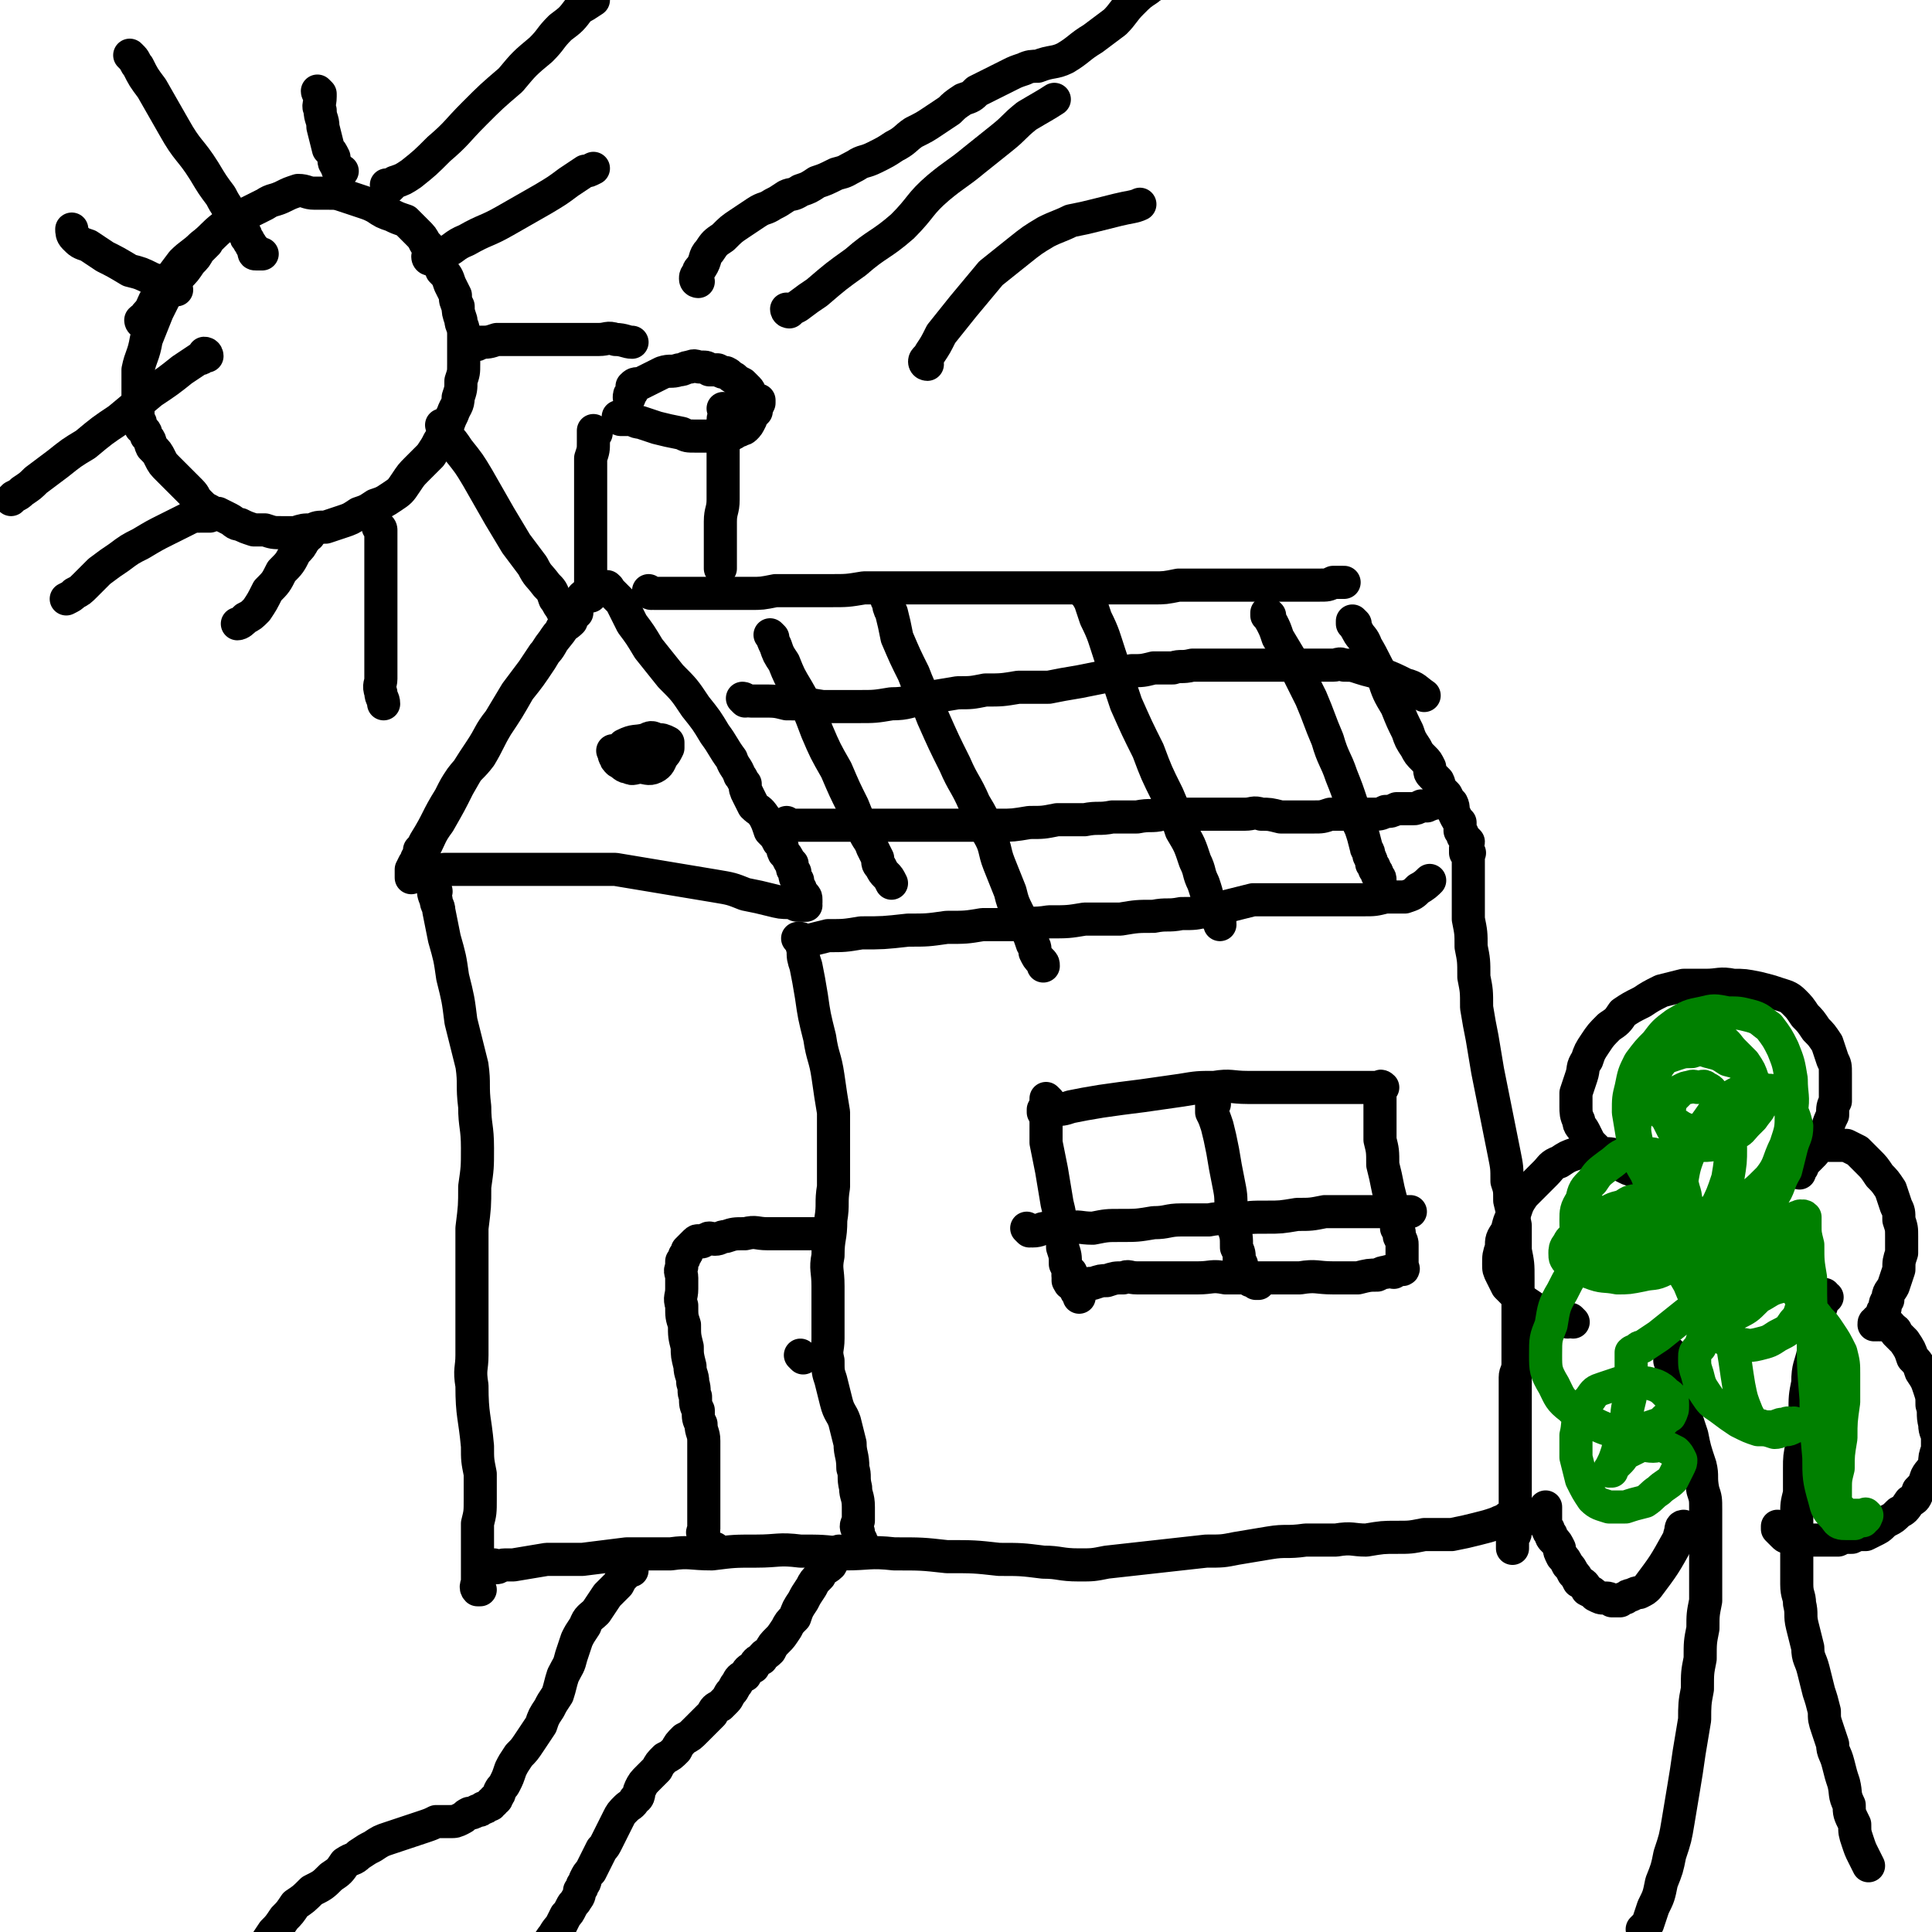
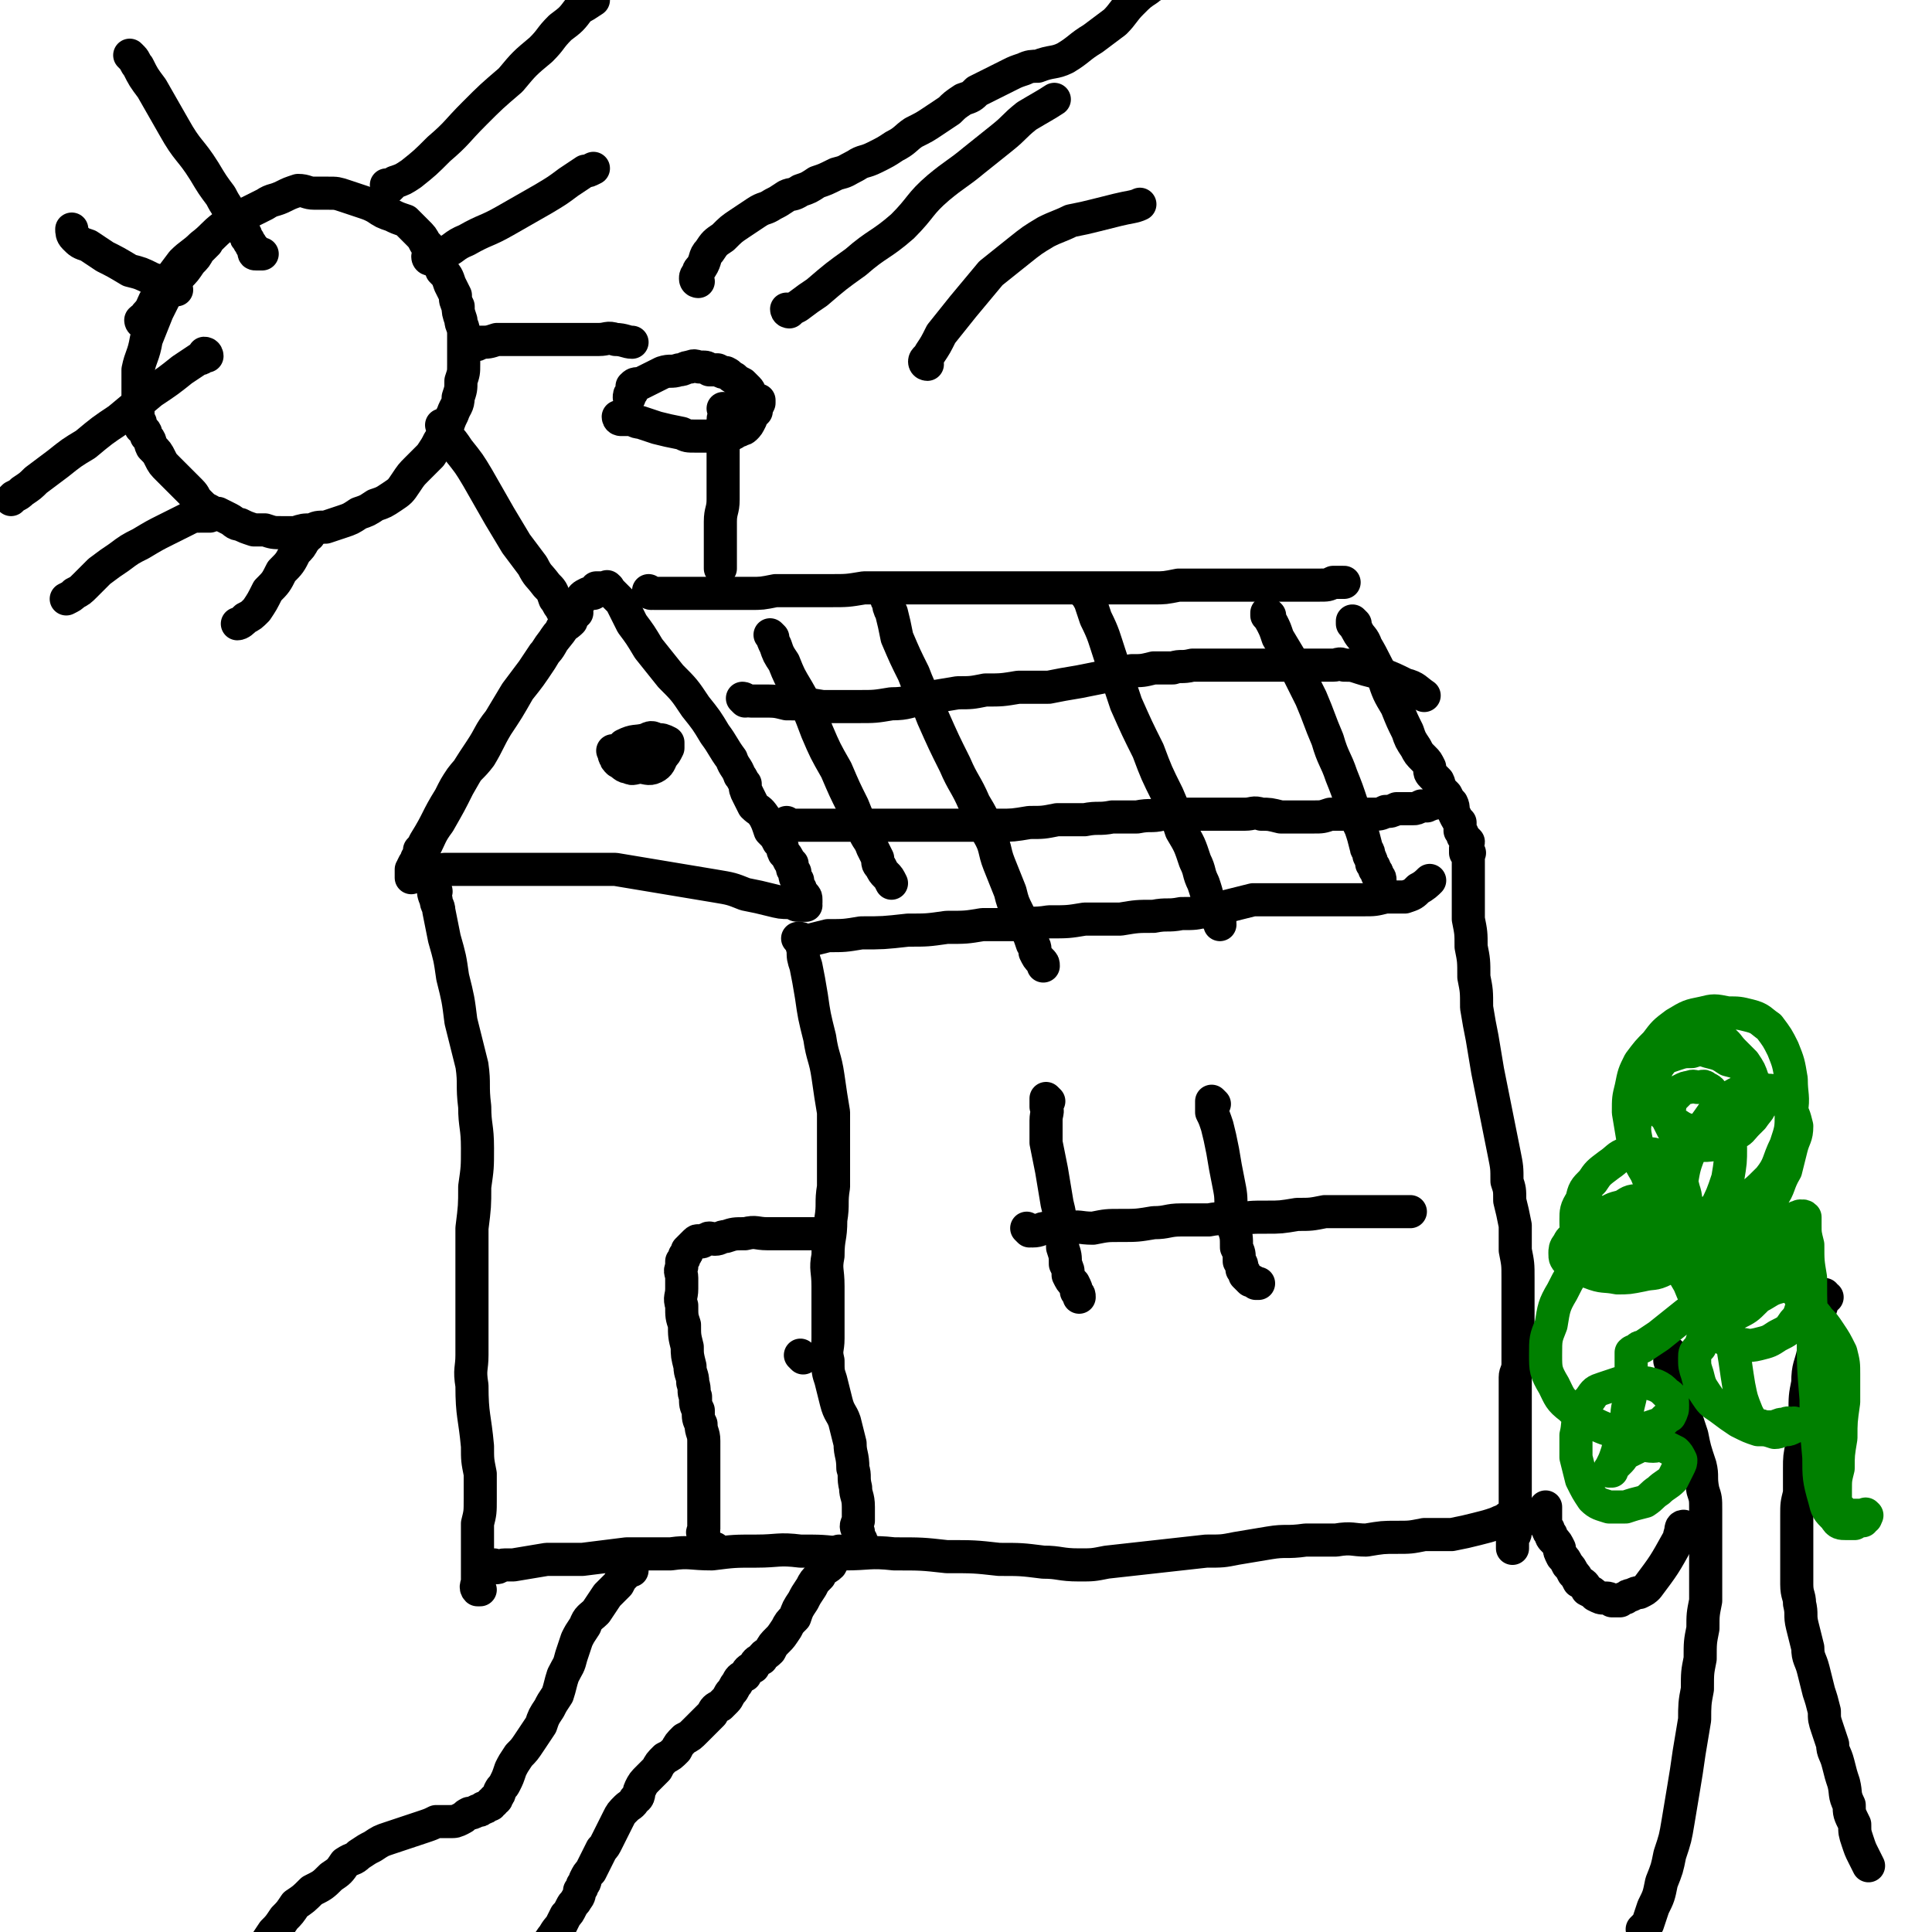
<svg xmlns="http://www.w3.org/2000/svg" viewBox="0 0 700 700" version="1.1">
  <g fill="none" stroke="#000000" stroke-width="12" stroke-linecap="round" stroke-linejoin="round">
    <path d="M209,222c0,0 -1,-1 -1,-1 0,0 0,1 1,1 0,0 0,0 0,0 0,0 0,-1 -1,-1 -1,1 0,2 -1,4 -2,2 -2,1 -4,4 -4,5 -4,5 -7,10 -4,6 -4,6 -8,11 -4,7 -4,7 -8,13 -3,5 -3,6 -6,11 -3,4 -4,4 -7,8 -2,3 -2,3 -4,7 -5,8 -4,8 -9,16 -1,2 -1,2 -2,3 0,2 0,2 -1,3 0,1 0,1 -1,2 0,1 0,1 -1,2 0,0 0,0 0,1 0,0 0,0 0,1 0,0 0,0 0,0 0,0 0,1 0,1 0,-1 0,-1 0,-2 0,-1 0,-1 1,-3 2,-3 2,-3 4,-6 2,-4 2,-5 5,-9 4,-7 4,-7 7,-13 4,-7 4,-7 8,-13 4,-6 3,-6 7,-11 3,-5 3,-5 6,-10 3,-4 3,-4 6,-8 2,-3 2,-3 4,-6 3,-3 2,-3 5,-7 2,-2 1,-3 4,-5 1,-2 1,-2 2,-4 1,-1 1,-2 2,-3 1,-2 1,-2 3,-3 1,0 1,0 2,0 1,-1 0,-1 1,-2 0,0 0,0 1,0 1,0 1,0 1,0 0,0 0,0 1,0 1,0 1,-1 1,0 1,0 0,0 1,1 2,2 2,2 4,4 2,4 2,4 4,8 3,4 3,4 6,9 4,5 4,5 8,10 5,5 5,5 9,11 4,5 4,5 7,10 3,4 3,5 6,9 1,3 2,3 3,6 1,1 1,2 2,3 0,2 0,2 1,4 1,2 1,2 2,4 2,2 2,1 4,4 1,2 1,2 2,5 2,2 2,2 3,4 2,1 1,2 2,4 1,1 1,1 2,3 0,0 0,0 1,1 0,2 0,2 1,3 0,2 0,2 1,3 0,2 0,2 1,3 0,1 0,1 1,2 1,1 1,1 1,2 0,1 0,1 0,1 -1,0 0,1 0,1 -1,0 -2,0 -3,0 -1,0 -1,-1 -3,-1 -3,0 -3,0 -7,-1 -4,-1 -4,-1 -9,-2 -5,-2 -5,-2 -11,-3 -6,-1 -6,-1 -12,-2 -6,-1 -6,-1 -12,-2 -6,-1 -6,-1 -12,-2 -6,0 -6,0 -13,0 -5,0 -5,0 -10,0 -5,0 -5,0 -10,0 -5,0 -5,0 -9,0 -4,0 -4,0 -8,0 -2,0 -2,0 -4,0 -2,0 -2,0 -4,0 -1,0 -1,0 -2,0 0,0 0,0 -1,0 0,0 0,0 -1,0 0,0 0,0 0,0 0,0 0,0 0,0 0,0 0,0 1,0 1,0 1,0 2,0 " />
    <path d="M236,215c0,0 -1,-1 -1,-1 0,0 0,1 1,1 0,0 0,0 0,0 0,0 -1,-1 -1,-1 0,0 1,1 2,1 2,0 2,0 4,0 2,0 2,0 5,0 4,0 4,0 9,0 5,0 5,0 9,0 4,0 4,0 8,0 4,0 4,0 9,-1 5,0 5,0 10,0 5,0 5,0 10,0 6,0 6,0 12,-1 5,0 5,0 9,0 5,0 5,0 9,0 4,0 4,0 8,0 4,0 4,0 8,0 4,0 4,0 8,0 4,0 4,0 7,0 4,0 4,0 8,0 4,0 4,0 8,0 3,0 3,0 7,0 4,0 4,0 8,0 4,0 4,0 8,0 4,0 4,0 8,0 5,0 5,0 9,0 4,0 4,0 9,-1 3,0 3,0 7,0 3,0 3,0 7,0 3,0 3,0 7,0 4,0 4,0 8,0 4,0 4,0 8,0 4,0 4,0 8,0 3,0 3,0 6,0 3,0 3,0 5,-1 2,0 3,0 4,0 " />
    <path d="M290,341c0,0 -1,-1 -1,-1 0,0 0,0 1,1 0,0 0,0 0,0 1,0 1,0 2,0 4,-1 4,-1 8,-2 6,0 6,0 12,-1 8,0 8,0 17,-1 7,0 7,0 14,-1 7,0 7,0 13,-1 6,0 6,0 12,0 6,-1 6,0 12,-1 7,0 7,0 13,-1 7,0 7,0 13,0 6,-1 6,-1 12,-1 5,-1 5,0 10,-1 5,0 5,0 9,-1 5,-1 5,-1 9,-2 4,-1 4,-1 8,-2 3,0 3,0 6,0 3,0 3,0 6,0 3,0 3,0 5,0 3,0 3,0 5,0 3,0 3,0 6,0 3,0 3,0 6,0 3,0 3,0 6,0 4,0 4,0 8,-1 3,0 3,0 7,0 3,-1 3,-1 5,-3 2,-1 3,-2 4,-3 " />
    <path d="M158,323c0,0 -1,-1 -1,-1 0,0 1,0 1,1 0,0 0,0 0,0 0,0 -1,-1 -1,-1 0,1 0,2 1,4 0,2 1,2 1,4 1,5 1,5 2,10 2,7 2,7 3,14 2,8 2,8 3,16 2,8 2,8 4,16 1,7 0,7 1,15 0,7 1,7 1,15 0,7 0,7 -1,14 0,7 0,7 -1,15 0,7 0,7 0,13 0,6 0,6 0,12 0,6 0,6 0,11 0,5 0,5 0,10 0,5 -1,5 0,11 0,11 1,11 2,22 0,5 0,5 1,10 0,4 0,4 0,9 0,5 0,5 -1,9 0,4 0,4 0,8 0,4 0,4 0,8 0,2 0,2 0,5 0,1 -1,2 0,3 0,0 0,0 1,0 " />
    <path d="M291,341c0,0 -1,-1 -1,-1 0,0 0,0 1,1 0,0 0,0 0,0 0,0 -1,-1 -1,-1 0,0 1,0 1,1 0,1 -1,1 0,3 0,3 0,3 1,6 1,5 1,5 2,11 1,7 1,7 3,15 1,7 2,7 3,14 1,7 1,7 2,13 0,7 0,7 0,14 0,7 0,7 0,13 -1,6 0,6 -1,12 0,7 -1,6 -1,13 -1,5 0,5 0,11 0,5 0,5 0,10 0,5 0,5 0,9 0,4 -1,4 0,8 0,4 0,4 1,7 1,4 1,4 2,8 1,4 2,4 3,7 1,4 1,4 2,8 0,4 1,4 1,9 1,3 0,3 1,7 0,3 1,3 1,7 0,3 0,3 0,5 -1,2 -1,2 0,4 0,2 0,2 1,3 0,1 0,1 1,2 0,0 0,0 0,0 " />
    <path d="M180,568c0,0 -1,-1 -1,-1 0,0 0,1 1,1 1,0 1,-1 3,-1 2,0 2,0 3,0 6,-1 6,-1 12,-2 6,0 7,0 13,0 8,-1 8,-1 16,-2 8,0 8,0 16,0 7,-1 7,0 15,0 8,-1 8,-1 16,-1 8,0 8,-1 16,0 8,0 8,0 16,1 9,0 9,-1 18,0 10,0 10,0 19,1 10,0 10,0 19,1 8,0 8,0 16,1 6,0 6,1 13,1 5,0 5,0 10,-1 18,-2 18,-2 36,-4 6,0 6,0 11,-1 6,-1 6,-1 12,-2 6,-1 6,0 13,-1 6,0 6,0 11,0 6,-1 6,0 11,0 6,-1 6,-1 11,-1 5,0 5,0 10,-1 5,0 5,0 10,0 5,-1 5,-1 9,-2 4,-1 4,-1 7,-2 2,-1 3,-1 4,-2 " />
    <path d="M491,226c0,0 -1,-1 -1,-1 0,0 0,1 0,1 0,0 0,0 0,0 1,0 0,-1 0,-1 0,0 0,1 0,1 0,0 0,0 0,0 1,0 0,-1 0,-1 0,1 1,2 2,4 1,2 2,2 3,5 3,5 3,6 6,11 2,6 2,6 5,11 2,5 2,5 4,9 1,3 1,3 3,6 1,2 1,2 3,4 1,1 1,1 2,3 0,2 0,2 1,3 1,1 1,1 2,2 1,2 0,2 1,3 1,1 1,1 2,2 1,2 1,2 2,3 1,2 0,2 1,4 1,2 1,2 2,3 0,2 0,2 0,3 1,1 1,1 1,2 1,1 1,1 2,2 0,1 -1,1 -1,2 0,0 0,0 0,1 0,0 0,1 0,1 1,0 1,-1 1,0 1,0 0,0 0,1 0,0 0,0 0,1 0,1 0,1 0,1 0,0 0,0 0,1 0,2 0,2 0,5 0,3 0,3 0,6 0,5 0,5 0,9 1,5 1,5 1,10 1,5 1,5 1,11 1,5 1,5 1,11 1,6 1,6 2,11 1,6 1,6 2,12 1,5 1,5 2,10 1,5 1,5 2,10 1,5 1,5 2,10 1,5 1,5 1,10 1,3 1,3 1,7 1,4 1,4 2,9 0,4 0,4 0,9 1,5 1,5 1,10 0,4 0,4 0,8 0,5 0,5 0,9 0,3 0,3 0,7 0,3 0,3 0,7 0,3 -1,3 -1,5 0,3 0,3 0,6 0,2 0,2 0,3 0,2 0,2 0,4 0,3 0,3 0,6 0,2 0,2 0,4 0,3 0,3 0,5 0,3 0,3 0,6 0,2 0,2 0,3 0,2 0,2 0,4 0,2 0,2 0,3 0,1 0,1 0,2 0,1 0,1 0,2 0,1 0,1 0,2 0,1 0,1 0,2 0,1 0,1 0,2 0,1 0,1 0,2 0,1 0,1 -1,2 0,0 0,0 0,1 0,0 0,0 0,1 0,0 0,0 0,1 0,0 0,1 0,1 " />
    <path d="M223,273c0,0 -1,-1 -1,-1 0,0 0,0 1,1 0,0 0,0 0,0 0,0 -1,1 0,1 0,1 0,1 1,2 2,1 2,2 4,2 1,1 2,0 4,0 2,0 3,1 5,0 2,-1 2,-2 3,-4 1,-1 1,-1 2,-3 0,-1 0,-1 0,-2 -2,-1 -2,-1 -4,-1 -2,-1 -2,-1 -4,0 -4,1 -4,0 -8,2 -1,1 -1,2 -2,3 " />
    <path d="M300,447c0,0 -1,-1 -1,-1 0,0 0,0 1,1 0,0 0,0 0,0 0,0 0,-1 -1,-1 0,0 0,1 0,1 -1,0 -1,0 -2,0 -2,0 -2,0 -3,0 -4,0 -4,0 -8,0 -4,0 -4,0 -8,0 -4,0 -4,-1 -8,0 -4,0 -4,0 -7,1 -2,0 -2,1 -4,1 -1,0 -2,-1 -3,0 -1,0 -1,1 -2,1 -1,0 -1,-1 -2,0 0,0 0,0 -1,1 0,0 0,0 -1,1 0,0 0,0 -1,1 0,1 0,1 -1,2 0,1 0,1 -1,2 0,1 0,1 0,2 -1,2 0,2 0,4 0,2 0,2 0,4 0,3 -1,3 0,6 0,4 0,4 1,7 0,4 0,4 1,8 0,3 0,3 1,7 0,3 1,3 1,6 1,3 0,3 1,5 0,3 0,3 1,5 0,3 0,3 1,5 0,3 1,3 1,6 0,2 0,2 0,4 0,3 0,3 0,6 0,2 0,2 0,3 0,2 0,2 0,4 0,2 0,2 0,4 0,2 0,2 0,4 0,2 0,2 0,3 0,1 0,1 0,2 0,1 0,1 0,2 0,1 -1,1 0,2 0,2 0,2 1,3 0,1 0,1 1,2 0,0 0,0 1,0 0,0 1,0 1,0 " />
    <path d="M291,492c0,0 -1,-1 -1,-1 0,0 0,0 1,1 0,0 0,0 0,0 " />
    <path d="M270,254c0,0 -1,-1 -1,-1 0,0 0,0 1,1 0,0 0,0 0,0 0,0 -1,-1 -1,-1 1,0 1,1 3,1 2,0 2,0 4,0 5,0 5,0 9,1 7,0 7,0 13,1 7,0 7,0 13,0 6,0 6,0 12,-1 6,0 6,-1 12,-2 6,-1 6,-1 12,-2 5,0 5,0 10,-1 6,0 6,0 12,-1 5,0 5,0 11,0 5,-1 5,-1 11,-2 5,-1 5,-1 10,-2 4,-1 4,-1 9,-2 4,0 4,0 8,-1 3,0 3,0 7,0 3,-1 3,0 7,-1 3,0 3,0 6,0 3,0 3,0 7,0 3,0 3,0 7,0 2,0 2,0 5,0 3,0 3,0 5,0 2,0 2,0 4,0 2,0 2,0 4,0 1,0 1,0 3,0 1,0 1,0 3,0 1,0 1,0 2,0 1,0 1,0 2,0 1,0 1,0 3,0 2,0 2,-1 4,0 3,0 3,0 6,1 3,1 4,1 7,2 5,2 5,2 9,4 4,1 4,2 7,4 " />
    <path d="M286,299c0,0 -1,-1 -1,-1 0,0 0,0 1,1 0,0 0,0 0,0 0,0 -1,-1 -1,-1 0,0 0,1 1,1 0,0 1,0 2,0 3,0 3,0 5,0 5,0 5,0 10,0 6,0 6,0 11,0 6,0 6,0 12,0 6,0 6,0 12,0 6,0 6,0 12,0 6,0 6,0 12,0 5,0 5,0 11,-1 5,0 5,0 10,-1 5,0 5,0 10,0 5,-1 5,0 10,-1 4,0 4,0 9,0 5,-1 5,0 9,-1 4,0 4,0 8,0 3,0 3,0 6,0 3,0 3,0 5,0 3,0 3,0 5,0 3,0 3,0 6,0 3,0 3,-1 6,0 3,0 3,0 7,1 3,0 3,0 7,0 2,0 2,0 5,0 3,0 3,0 6,-1 2,0 2,0 5,0 3,0 3,0 5,0 3,0 3,0 5,0 3,0 3,0 5,-1 2,0 2,0 4,-1 2,0 2,0 4,0 1,0 1,0 2,0 1,0 1,0 3,-1 1,0 1,0 2,0 1,-1 1,0 2,-1 1,0 0,0 1,0 " />
    <path d="M322,217c0,0 -1,-1 -1,-1 0,0 0,1 1,1 0,0 0,0 0,0 0,0 -1,-1 -1,-1 0,1 0,1 1,2 0,2 0,2 1,4 1,4 1,4 2,9 3,7 3,7 6,13 3,8 4,8 7,16 4,9 4,9 8,17 3,7 4,7 7,14 3,5 3,5 5,11 3,5 2,6 4,11 2,5 2,5 4,10 1,4 1,4 3,8 1,3 2,3 3,6 1,2 1,2 2,5 1,1 1,1 1,3 1,2 1,2 2,3 1,1 1,1 1,2 " />
    <path d="M394,215c0,0 -1,-1 -1,-1 0,0 0,1 0,1 0,0 0,0 0,0 1,0 0,-1 0,-1 0,1 1,2 2,4 1,3 1,3 2,6 3,6 3,7 5,13 3,9 3,9 6,18 4,9 4,9 8,17 3,8 3,8 7,16 3,7 3,7 5,13 3,5 3,5 5,11 2,4 1,4 3,8 1,3 1,3 2,7 1,1 1,1 2,3 1,2 1,2 1,3 1,1 1,1 1,2 " />
    <path d="M460,223c0,0 -1,-1 -1,-1 0,0 0,1 0,1 0,0 0,0 0,0 1,0 0,-1 0,-1 0,1 1,2 2,4 1,2 1,2 2,5 3,5 3,5 6,10 3,6 3,6 6,12 3,7 3,8 6,15 2,7 3,7 5,13 2,5 2,5 4,11 1,4 1,4 3,8 1,3 1,3 2,7 0,1 1,1 1,3 1,2 1,2 1,3 1,1 1,1 1,2 1,1 1,1 1,2 1,1 1,1 1,2 " />
    <path d="M280,231c0,0 -1,-1 -1,-1 0,0 0,0 1,1 0,0 0,0 0,0 0,1 0,1 1,3 1,3 1,3 3,6 2,5 2,5 5,10 4,7 4,7 7,15 3,7 3,7 7,14 3,7 3,7 6,13 2,5 2,5 4,9 1,3 2,3 3,6 1,2 1,2 2,4 0,2 0,2 1,3 1,2 1,2 2,3 1,1 1,1 2,3 " />
    <path d="M380,399c0,0 -1,-1 -1,-1 0,0 0,0 0,1 0,0 0,0 0,0 1,0 0,-1 0,-1 0,1 0,1 0,3 1,2 0,2 0,5 0,4 0,4 0,8 1,5 1,5 2,10 1,6 1,6 2,12 1,4 1,4 1,9 1,4 1,4 1,7 1,3 1,3 1,6 1,2 1,2 1,4 1,2 1,2 2,3 1,2 1,2 1,3 1,1 1,1 1,2 " />
-     <path d="M379,403c0,0 -1,-1 -1,-1 0,0 0,1 0,1 2,0 2,-1 3,-1 4,0 4,0 7,-1 5,-1 5,-1 11,-2 7,-1 7,-1 15,-2 7,-1 7,-1 14,-2 6,-1 6,-1 12,-1 6,-1 6,0 12,0 5,0 5,0 11,0 5,0 5,0 9,0 5,0 5,0 9,0 3,0 3,0 5,0 3,0 3,0 5,0 2,0 2,0 4,0 1,0 1,0 2,0 0,0 0,0 1,0 0,0 0,0 1,0 0,0 0,0 1,0 0,0 0,-1 1,0 0,0 -1,0 -1,1 0,1 0,1 0,1 0,2 0,2 0,4 0,2 0,2 0,5 0,4 0,4 0,8 1,4 1,4 1,9 1,4 1,4 2,9 1,4 1,4 2,8 0,3 1,3 1,6 1,1 1,1 1,3 1,2 1,2 1,3 0,1 0,1 0,2 0,0 0,0 0,1 0,0 0,0 0,1 0,0 0,0 0,1 0,0 0,0 0,1 0,0 0,0 0,1 0,0 0,0 0,1 0,0 1,1 0,1 0,0 -1,0 -1,0 -1,0 -1,-1 -1,0 -1,0 -1,0 -1,1 -1,0 -1,-1 -3,0 -1,0 -1,0 -3,1 -3,0 -3,0 -7,1 -4,0 -4,0 -9,0 -6,0 -6,-1 -12,0 -7,0 -7,0 -14,0 -6,0 -6,0 -13,0 -5,-1 -5,0 -10,0 -5,0 -5,0 -10,0 -3,0 -3,0 -6,0 -3,0 -3,0 -6,0 -3,0 -3,-1 -5,0 -3,0 -3,0 -6,1 -2,0 -2,0 -5,1 -2,0 -2,0 -4,1 -1,0 -1,0 -2,0 -1,-1 -1,0 -2,-1 -1,0 0,0 -1,-1 0,-1 0,-1 0,-2 1,-1 1,-1 1,-1 " />
    <path d="M440,400c0,0 -1,-1 -1,-1 0,0 0,0 0,1 1,0 0,0 0,0 0,2 0,2 0,3 1,2 1,2 2,5 1,4 1,4 2,9 1,6 1,6 2,11 1,5 1,5 1,10 1,3 1,3 1,7 1,3 1,3 1,7 1,2 1,2 1,5 1,1 1,1 1,3 1,1 1,1 1,2 1,1 1,1 2,2 1,0 1,0 2,1 1,0 1,0 1,0 " />
    <path d="M373,446c0,0 -1,-1 -1,-1 0,0 1,1 2,1 3,0 3,-1 5,-1 4,0 4,0 8,0 4,-1 4,0 9,0 5,-1 5,-1 10,-1 6,0 6,0 12,-1 5,0 5,-1 10,-1 5,0 5,0 10,0 5,-1 5,0 10,0 5,-1 5,-1 11,-1 5,0 5,0 11,-1 5,0 5,0 10,-1 5,0 5,0 9,0 4,0 4,0 8,0 3,0 3,0 5,0 2,0 2,0 4,0 1,0 1,0 3,0 1,0 1,0 2,0 " />
    <path d="M606,491c-1,0 -1,-1 -1,-1 0,0 0,0 0,1 0,0 0,0 0,0 0,0 0,-1 0,-1 0,0 0,0 0,1 0,1 0,1 0,2 1,3 1,3 2,5 1,5 1,5 2,9 2,7 2,7 4,13 1,5 1,5 3,11 1,4 0,4 1,9 1,3 1,3 1,7 0,3 0,3 0,7 0,4 0,4 0,7 0,5 0,5 0,9 0,5 0,5 0,10 -1,5 -1,5 -1,10 -1,5 -1,5 -1,11 -1,5 -1,5 -1,11 -1,5 -1,6 -1,11 -1,6 -1,6 -2,12 -1,7 -1,7 -2,13 -1,6 -1,6 -2,12 -1,6 -1,6 -3,12 -1,5 -1,5 -3,10 -1,5 -1,5 -3,9 -1,3 -1,3 -2,6 -1,1 -1,1 -2,2 " />
    <path d="M662,470c-1,0 -1,-1 -1,-1 -1,0 0,0 0,1 0,0 0,0 0,0 0,0 0,-1 0,-1 -1,1 -1,2 -1,4 -1,3 -1,3 -1,6 -1,5 -1,5 -2,11 -1,5 -2,5 -2,11 -1,5 -1,5 -1,11 -1,5 -1,5 -1,11 -1,5 -1,5 -1,9 0,5 0,5 0,9 -1,4 -1,4 -1,8 0,3 0,3 0,7 0,3 0,3 0,6 0,3 0,3 0,6 0,3 0,3 0,6 0,4 1,4 1,7 1,4 0,4 1,8 1,4 1,4 2,8 0,4 1,4 2,8 1,4 1,4 2,8 1,3 1,3 2,7 0,3 0,3 1,6 1,3 1,3 2,6 0,3 1,3 2,7 1,4 1,4 2,7 1,4 0,4 2,8 0,3 0,3 2,7 0,3 0,3 1,6 1,3 1,3 2,5 1,2 1,2 2,4 " />
    <path d="M611,554c-1,0 -1,-1 -1,-1 0,0 0,0 0,1 0,0 0,0 0,0 0,0 0,-1 0,-1 -1,0 -1,1 -1,2 -1,2 0,2 -1,3 -5,9 -5,9 -11,17 -1,1 -1,1 -3,2 -1,0 -1,0 -3,1 -1,0 -1,0 -2,1 -1,0 -1,0 -2,1 -1,0 -2,0 -3,0 -1,-1 -1,-1 -3,-1 -1,0 -1,0 -3,-1 -1,-1 -1,-1 -3,-2 -1,-2 -1,-2 -3,-3 -1,-2 -1,-2 -2,-3 -1,-2 -1,-2 -2,-3 -1,-2 -1,-2 -2,-3 -1,-2 -1,-2 -1,-3 -1,-2 -1,-2 -2,-3 -1,-1 -1,-1 -1,-2 -1,-1 -1,-1 -1,-2 -1,-1 -1,-1 -1,-2 0,-2 0,-2 0,-3 0,-2 0,-2 0,-3 " />
-     <path d="M570,479c0,0 -1,-1 -1,-1 0,0 0,1 -1,1 -1,0 -1,-1 -2,-1 -2,-1 -2,0 -4,-1 -3,-2 -3,-2 -6,-3 -3,-2 -3,-2 -6,-4 -2,-2 -2,-2 -4,-4 -1,-2 -1,-2 -2,-4 -1,-2 -1,-2 -1,-4 0,-3 0,-3 1,-6 0,-3 0,-3 2,-6 1,-4 1,-4 3,-7 1,-3 1,-3 3,-6 2,-2 2,-2 4,-4 2,-2 2,-2 4,-4 2,-2 2,-3 5,-4 3,-2 3,-2 6,-3 2,-1 2,0 5,0 3,0 3,-1 5,0 3,0 3,0 5,1 2,0 2,0 4,1 1,0 1,0 3,1 1,0 1,0 2,1 0,0 0,0 0,1 1,0 1,0 1,1 1,0 1,0 1,1 1,0 0,1 0,1 -1,0 -1,-1 -2,-1 -1,-1 -1,-1 -2,-1 -2,0 -2,0 -4,-1 -2,-1 -2,-1 -4,-2 -3,-2 -3,-2 -5,-3 -2,-2 -2,-2 -4,-4 -1,-2 -1,-2 -2,-4 -1,-2 -2,-2 -2,-4 -1,-2 -1,-3 -1,-5 0,-2 0,-2 0,-5 1,-3 1,-3 2,-6 1,-3 0,-3 2,-6 1,-3 1,-3 3,-6 2,-3 2,-3 5,-6 3,-2 3,-2 5,-5 3,-2 3,-2 7,-4 3,-2 3,-2 7,-4 4,-1 4,-1 8,-2 4,0 4,0 8,0 5,0 5,-1 10,0 4,0 4,0 9,1 4,1 4,1 7,2 3,1 4,1 6,3 2,2 2,2 4,5 2,2 2,2 4,5 2,2 2,2 4,5 1,3 1,3 2,6 1,2 1,2 1,5 0,2 0,2 0,5 0,2 0,2 0,5 -1,2 -1,2 -1,5 -1,2 -1,2 -2,5 -1,2 -1,2 -2,3 -1,2 -1,2 -2,4 -1,2 -1,2 -2,3 -1,1 -1,1 -2,2 -1,1 -1,1 -1,2 -1,0 -1,0 -1,1 0,0 0,1 0,1 0,-1 0,-1 0,-2 0,-1 1,0 1,-1 1,-1 1,-1 2,-2 0,-1 1,-1 2,-2 1,-1 0,-1 2,-2 1,-1 1,-1 2,-1 2,0 2,0 4,0 2,0 2,0 4,0 2,1 2,1 4,2 2,2 2,2 4,4 2,2 2,2 4,5 2,2 2,2 4,5 1,3 1,3 2,6 1,2 1,2 1,5 1,3 1,3 1,6 0,3 0,3 0,6 -1,3 -1,3 -1,6 -1,3 -1,3 -2,6 -1,2 -2,2 -2,5 -1,1 -1,1 -1,3 -1,1 -1,1 -1,2 -1,1 -1,1 -1,2 -1,0 -1,0 -1,1 -1,0 -1,0 -1,1 0,0 0,0 0,0 1,0 1,0 1,0 1,-1 1,0 1,0 1,0 1,0 1,0 1,0 1,-1 1,0 2,0 2,0 2,1 2,1 2,1 2,2 2,2 2,2 3,3 2,3 2,3 3,6 2,2 2,2 3,5 2,3 2,3 3,6 1,3 1,3 1,6 1,3 0,3 1,7 0,3 1,3 1,5 0,2 0,2 0,4 -1,3 -1,3 -1,5 -1,3 -2,3 -3,5 -1,3 -1,3 -3,5 -1,3 -1,3 -3,4 -2,3 -2,3 -4,4 -2,2 -2,2 -4,3 -2,1 -2,2 -4,3 -2,1 -2,1 -4,2 -3,0 -3,0 -5,1 -3,0 -3,0 -5,1 -2,0 -2,0 -4,0 -3,0 -3,0 -5,0 -3,0 -3,0 -5,0 -2,-1 -2,0 -4,-1 -1,0 -1,0 -2,-1 -1,-1 -1,-1 -2,-2 0,-1 0,-1 0,-1 " />
    <path d="M229,569c0,0 -1,-1 -1,-1 0,0 0,0 1,1 0,0 0,0 0,0 -1,0 -1,0 -2,1 -2,2 -2,2 -3,4 -2,2 -2,2 -4,4 -2,3 -2,3 -4,6 -2,2 -3,2 -4,5 -2,3 -2,3 -3,5 -1,3 -1,3 -2,6 -1,4 -1,3 -3,7 -1,3 -1,4 -2,7 -2,3 -2,3 -3,5 -2,3 -2,3 -3,6 -2,3 -2,3 -4,6 -2,3 -2,3 -4,5 -2,3 -2,3 -3,5 -1,3 -1,3 -2,5 -1,2 -1,1 -2,3 0,1 0,1 -1,2 0,1 0,1 -1,1 0,1 0,1 -1,1 0,1 0,1 -1,1 -1,1 -1,1 -2,1 -1,1 -1,1 -2,1 -2,1 -2,1 -3,1 -2,1 -1,1 -3,2 -2,1 -2,1 -4,1 -2,0 -2,0 -5,0 -2,1 -2,1 -5,2 -3,1 -3,1 -6,2 -3,1 -3,1 -6,2 -3,1 -3,1 -6,3 -2,1 -2,1 -5,3 -2,2 -2,1 -5,3 -2,3 -2,3 -5,5 -3,3 -3,3 -7,5 -3,3 -3,3 -6,5 -2,3 -2,3 -4,5 -2,3 -2,3 -4,5 -2,3 -2,3 -4,6 -2,3 -2,3 -4,6 -1,2 -1,2 -2,4 " />
    <path d="M305,563c0,0 -1,-1 -1,-1 0,0 0,0 1,1 0,0 0,0 0,0 -1,0 -1,0 -2,1 -1,1 -1,1 -2,3 -2,2 -3,1 -4,4 -2,2 -2,2 -3,4 -2,3 -2,3 -3,5 -2,3 -2,3 -3,6 -2,2 -2,2 -3,4 -2,3 -2,3 -3,4 -2,2 -2,2 -3,4 -2,2 -2,1 -3,3 -2,1 -2,1 -3,3 -2,1 -2,1 -3,3 -2,1 -2,1 -3,3 -1,1 -1,2 -2,3 -1,1 -1,2 -2,3 -1,1 -1,1 -2,2 -2,1 -2,1 -3,3 -2,2 -2,2 -3,3 -2,2 -2,2 -3,3 -2,2 -2,2 -4,3 -2,2 -2,2 -3,4 -2,2 -2,2 -4,3 -2,2 -2,2 -3,4 -2,2 -2,2 -3,3 -2,2 -2,2 -3,4 -1,2 0,3 -2,4 -1,2 -2,2 -3,3 -2,2 -2,2 -3,4 -1,2 -1,2 -2,4 -1,2 -1,2 -2,4 -1,2 -1,2 -2,3 -1,2 -1,2 -2,4 -1,2 -1,2 -2,4 -1,1 -1,1 -2,3 0,1 0,1 -1,2 0,1 0,1 -1,2 0,1 0,2 -1,3 -1,2 -1,1 -2,3 -1,2 -1,2 -2,3 -1,2 -1,2 -2,4 -2,2 -2,3 -3,4 -2,3 -2,3 -4,4 -3,3 -3,3 -6,5 -4,3 -4,3 -7,5 -3,3 -3,3 -7,5 -1,2 -1,2 -3,3 " />
-     <path d="M216,157c0,0 -1,-1 -1,-1 0,0 0,1 1,1 0,0 0,0 0,0 0,0 -1,-1 -1,-1 0,1 0,2 0,4 0,3 0,3 -1,6 0,4 0,4 0,9 0,6 0,6 0,11 0,5 0,5 0,9 0,3 0,3 0,7 0,2 0,2 0,5 0,1 0,1 0,3 0,3 0,3 0,6 " />
    <path d="M263,149c0,0 -1,-1 -1,-1 0,0 1,1 1,2 0,1 -1,1 -1,2 0,2 0,2 0,4 -1,4 0,4 0,7 0,5 0,5 0,10 0,4 0,4 0,8 0,4 -1,4 -1,8 0,2 0,2 0,5 0,2 0,2 0,4 0,2 0,2 0,4 0,2 0,3 0,4 " />
    <path d="M225,152c0,0 -1,-1 -1,-1 0,0 0,1 1,1 1,0 1,0 3,0 2,0 2,1 4,1 3,1 3,1 6,2 4,1 4,1 9,2 2,1 2,1 5,1 3,0 3,0 6,0 2,0 2,0 4,0 1,0 1,0 2,0 1,0 1,-1 2,-1 1,-1 1,-1 2,-1 1,-1 1,0 2,-1 1,-1 1,-1 2,-3 0,-1 0,-1 1,-2 0,0 0,0 1,-1 0,-1 0,-1 1,-3 0,0 0,0 0,-1 -1,0 -1,0 -2,-1 -1,0 -1,0 -1,-1 -1,-1 0,-1 -1,-2 -1,-1 -1,-1 -2,-2 -2,-1 -2,-1 -3,-2 -2,-1 -1,-1 -3,-2 -1,0 -1,0 -3,-1 -1,0 -1,0 -3,0 -1,-1 -1,-1 -3,-1 -2,0 -2,-1 -4,0 -2,0 -2,1 -4,1 -3,1 -3,0 -6,1 -2,1 -2,1 -4,2 -2,1 -2,1 -4,2 -2,0 -2,0 -3,1 0,1 0,1 0,2 -1,1 -1,1 -1,2 " />
    <path d="M253,102c0,0 -1,-1 -1,-1 0,0 0,1 1,1 0,0 0,0 0,0 0,0 -1,0 -1,-1 0,-1 0,-1 1,-2 0,-1 0,-1 1,-2 2,-3 1,-4 3,-6 2,-3 2,-3 5,-5 3,-3 3,-3 6,-5 3,-2 3,-2 6,-4 3,-2 3,-1 6,-3 2,-1 2,-1 5,-3 2,-1 2,0 5,-2 3,-1 3,-1 6,-3 3,-1 3,-1 7,-3 4,-1 3,-1 7,-3 3,-2 3,-1 7,-3 4,-2 4,-2 7,-4 4,-2 4,-3 7,-5 4,-2 4,-2 7,-4 3,-2 3,-2 6,-4 2,-2 2,-2 5,-4 3,-1 3,-1 5,-3 2,-1 2,-1 4,-2 2,-1 2,-1 4,-2 2,-1 2,-1 4,-2 2,-1 2,-1 5,-2 2,-1 3,-1 5,-1 5,-2 6,-1 10,-3 5,-3 5,-4 10,-7 4,-3 4,-3 8,-6 3,-3 3,-4 6,-7 3,-3 3,-3 6,-5 1,-1 2,-1 2,-2 " />
    <path d="M286,113c0,0 -1,-1 -1,-1 0,0 0,1 1,1 0,0 0,0 0,0 1,-1 1,-1 3,-2 4,-3 4,-3 7,-5 7,-6 7,-6 14,-11 8,-7 9,-6 17,-13 7,-7 6,-8 13,-14 6,-5 7,-5 13,-10 5,-4 5,-4 10,-8 5,-4 4,-4 9,-8 5,-3 7,-4 10,-6 " />
    <path d="M336,132c0,0 -1,0 -1,-1 0,-1 1,-1 2,-3 2,-3 2,-3 4,-7 4,-5 4,-5 8,-10 5,-6 5,-6 10,-12 5,-4 5,-4 10,-8 5,-4 5,-4 10,-7 4,-2 5,-2 9,-4 5,-1 5,-1 9,-2 4,-1 4,-1 8,-2 4,-1 6,-1 8,-2 " />
    <path d="M52,117c0,0 0,-1 -1,-1 0,0 1,1 1,1 0,0 0,0 0,0 0,0 -1,0 -1,-1 1,-1 2,-1 2,-2 2,-2 2,-3 3,-5 2,-3 2,-3 4,-6 3,-4 3,-4 6,-8 3,-3 4,-3 7,-6 4,-3 4,-4 8,-7 4,-2 4,-2 7,-4 4,-2 4,-2 8,-4 3,-2 3,-1 7,-3 2,-1 2,-1 5,-2 3,0 3,1 6,1 2,0 3,0 5,0 3,0 3,0 6,1 3,1 3,1 6,2 3,1 3,1 5,2 3,2 3,2 6,3 2,1 2,1 5,2 2,2 2,2 4,4 2,2 2,2 3,4 2,2 2,2 3,5 2,2 2,2 3,5 2,2 2,2 3,5 1,2 1,2 2,4 0,2 0,2 1,4 0,2 0,2 1,5 0,2 1,2 1,5 0,2 0,3 0,5 0,3 0,3 0,6 0,3 0,3 -1,6 0,3 0,3 -1,6 0,3 -1,3 -2,6 -1,2 -1,2 -2,5 -1,2 -1,2 -3,5 -1,2 -1,2 -3,5 -2,2 -2,2 -5,5 -2,2 -2,2 -4,5 -2,3 -2,3 -5,5 -3,2 -3,2 -6,3 -3,2 -3,2 -6,3 -3,2 -3,2 -6,3 -3,1 -3,1 -6,2 -3,0 -3,0 -5,1 -3,0 -3,0 -6,1 -3,0 -3,0 -5,0 -3,0 -3,0 -6,-1 -2,0 -2,0 -4,0 -3,-1 -3,-1 -5,-2 -2,0 -2,-1 -4,-2 -2,-1 -2,-1 -4,-2 -1,0 -2,0 -3,-1 -2,-1 -2,-1 -4,-3 -2,-2 -1,-2 -3,-4 -2,-2 -2,-2 -4,-4 -2,-2 -2,-2 -4,-4 -2,-2 -2,-2 -3,-4 -1,-2 -1,-2 -3,-4 -1,-2 0,-2 -2,-4 0,-2 -1,-2 -2,-3 0,-2 0,-2 -1,-3 0,-2 0,-2 0,-4 0,-3 0,-3 0,-5 0,-4 0,-4 0,-9 1,-5 2,-5 3,-11 2,-5 2,-5 4,-10 2,-4 2,-4 4,-8 2,-2 2,-2 4,-5 2,-2 2,-2 4,-5 2,-2 2,-2 3,-4 2,-2 2,-2 3,-3 " />
    <path d="M48,21c0,0 0,0 -1,-1 0,0 1,1 1,1 0,0 0,0 0,0 0,0 0,0 -1,-1 0,0 1,1 1,1 1,1 1,2 2,3 2,4 2,4 5,8 4,7 4,7 8,14 5,9 6,8 11,16 3,5 3,5 6,9 2,4 2,3 4,7 2,2 2,2 3,4 1,2 1,2 2,3 0,1 0,1 1,2 0,1 1,1 1,2 1,1 1,1 1,1 0,0 0,1 0,1 0,1 0,1 1,1 0,0 0,0 1,0 0,0 0,0 1,0 " />
-     <path d="M116,34c0,0 -1,0 -1,-1 0,0 1,1 1,1 0,0 0,0 0,0 0,0 0,0 0,1 0,3 -1,3 0,5 0,3 1,3 1,6 1,4 1,4 2,8 1,1 1,1 2,3 0,2 0,2 1,3 0,1 0,1 1,2 0,0 1,0 1,0 " />
    <path d="M141,68c0,0 -1,0 -1,-1 0,0 1,1 1,1 0,0 0,0 0,0 1,-1 1,-1 2,-2 3,-1 3,-1 6,-3 5,-4 5,-4 10,-9 7,-6 6,-6 13,-13 6,-6 6,-6 13,-12 5,-6 5,-6 11,-11 4,-4 3,-4 7,-8 4,-3 4,-3 7,-7 2,-1 2,-1 5,-3 " />
    <path d="M156,94c0,0 -1,0 -1,-1 2,-1 3,0 5,-1 5,-2 4,-3 9,-5 7,-4 7,-3 14,-7 7,-4 7,-4 14,-8 5,-3 5,-3 9,-6 3,-2 3,-2 6,-4 1,0 1,0 3,-1 " />
    <path d="M171,125c0,0 -1,-1 -1,-1 0,0 1,1 1,1 2,0 2,0 3,-1 3,0 3,0 6,-1 4,0 4,0 9,0 6,0 6,0 11,0 5,0 5,0 10,0 3,0 3,0 7,0 3,0 3,-1 6,0 3,0 4,1 6,1 " />
    <path d="M161,155c0,0 -1,-1 -1,-1 0,0 1,1 1,1 0,0 0,0 0,0 1,1 0,1 1,3 2,2 2,2 4,5 4,5 4,5 7,10 4,7 4,7 8,14 3,5 3,5 6,10 3,4 3,4 6,8 2,4 2,3 5,7 2,2 2,2 3,5 1,1 1,2 2,3 1,2 1,2 2,3 1,0 1,0 2,1 " />
-     <path d="M138,192c0,0 -1,-1 -1,-1 0,0 1,0 1,1 0,1 0,1 0,3 0,2 0,2 0,4 0,4 0,4 0,7 0,6 0,6 0,12 0,5 0,5 0,11 0,5 0,5 0,10 0,3 0,3 0,7 0,2 -1,2 0,5 0,2 1,2 1,4 " />
    <path d="M112,194c0,0 0,-1 -1,-1 0,0 0,1 0,1 0,1 0,1 -1,2 -1,2 -1,2 -3,4 -2,4 -2,4 -5,7 -2,4 -2,4 -5,7 -2,4 -2,4 -4,7 -2,2 -2,2 -4,3 -1,1 -2,2 -3,2 " />
    <path d="M76,187c0,0 0,-1 -1,-1 0,0 1,1 1,1 -1,0 -2,0 -3,0 -3,0 -3,0 -5,1 -4,2 -4,2 -8,4 -4,2 -4,2 -9,5 -4,2 -4,2 -8,5 -3,2 -3,2 -7,5 -2,2 -2,2 -5,5 -2,2 -2,2 -4,3 -1,1 -1,1 -3,2 0,0 0,0 0,0 " />
    <path d="M75,129c0,0 0,-1 -1,-1 0,0 0,1 0,1 -1,1 -1,1 -2,1 -3,2 -3,2 -6,4 -5,4 -5,4 -11,8 -6,5 -6,5 -12,10 -6,4 -6,4 -12,9 -5,3 -5,3 -10,7 -4,3 -4,3 -8,6 -2,2 -2,2 -5,4 -1,1 -1,1 -3,2 0,0 0,0 -1,1 " />
    <path d="M64,105c0,0 0,0 -1,-1 0,0 0,0 0,0 -1,0 -1,0 -2,-1 -3,-1 -3,-1 -6,-2 -4,-2 -4,-2 -8,-3 -5,-3 -5,-3 -9,-5 -3,-2 -3,-2 -6,-4 -3,-1 -3,-1 -5,-3 -1,-1 -1,-2 -1,-3 " />
  </g>
  <g fill="none" stroke="#008000" stroke-width="12" stroke-linecap="round" stroke-linejoin="round">
    <path d="M580,440c0,0 -1,-1 -1,-1 0,0 0,0 0,1 0,0 0,0 0,0 0,0 0,0 0,1 1,2 1,2 2,4 1,1 1,2 2,3 2,2 3,2 5,3 3,0 3,0 5,-1 3,-1 3,-1 5,-2 1,-2 1,-2 2,-5 1,-2 1,-2 1,-4 -1,-2 -1,-2 -2,-3 -2,-1 -2,-1 -4,-1 -4,0 -4,0 -7,2 -4,1 -4,1 -8,4 -3,2 -3,2 -6,5 -2,1 -2,1 -4,4 -1,1 -1,2 -1,4 0,2 0,2 1,4 2,2 3,2 6,3 5,2 5,1 10,2 4,0 4,0 9,-1 4,-1 4,0 8,-2 2,-2 2,-2 5,-5 2,-2 2,-2 3,-4 1,-2 0,-3 0,-4 -1,-3 -1,-3 -3,-4 -3,-2 -3,-2 -6,-3 -3,-1 -4,-1 -7,0 -5,0 -5,0 -9,1 -5,1 -5,2 -9,4 -3,1 -3,1 -6,3 -2,1 -2,1 -3,3 -1,1 -1,2 -1,3 0,2 0,2 2,4 2,1 2,1 5,2 4,1 4,1 8,2 5,0 5,0 10,-1 4,-1 4,-1 9,-2 3,-2 3,-1 6,-3 2,-2 2,-2 3,-4 1,-2 1,-3 1,-4 -1,-3 -1,-3 -3,-4 -3,-2 -3,-2 -6,-3 -3,-1 -3,-1 -7,0 -4,0 -4,0 -8,1 -4,1 -4,1 -8,3 -3,1 -3,1 -6,4 -2,1 -2,1 -3,3 -1,1 -1,2 -1,3 1,2 1,2 2,3 2,1 3,1 6,2 3,0 3,0 7,0 5,0 5,0 10,-2 4,-2 5,-2 9,-5 3,-2 3,-3 5,-6 2,-4 2,-4 2,-8 1,-4 1,-5 0,-8 -1,-4 -1,-4 -3,-7 -2,-3 -2,-3 -5,-5 -3,-1 -3,-1 -6,-1 -4,-1 -4,-1 -7,0 -3,1 -3,2 -6,4 -4,3 -4,3 -6,6 -3,3 -3,3 -4,7 -2,3 -2,4 -2,7 0,3 0,3 1,6 1,3 1,3 3,6 3,2 3,2 6,3 4,1 4,1 9,1 5,0 5,0 10,-2 6,-2 7,-3 12,-7 5,-4 5,-5 9,-10 3,-6 3,-6 5,-12 1,-6 1,-6 1,-11 0,-4 -1,-4 -1,-8 -1,-4 -1,-4 -2,-7 -1,-2 -1,-2 -3,-4 -1,-2 -1,-2 -3,-3 -1,-1 -1,0 -3,0 -1,0 -1,-1 -3,0 -1,0 -1,0 -3,1 -1,1 -1,1 -2,2 -2,2 -2,2 -2,4 -1,2 -1,2 -1,4 1,2 1,2 2,4 2,2 2,2 5,3 2,2 2,2 6,3 2,0 3,0 6,-1 3,-2 3,-2 7,-4 2,-2 2,-2 5,-5 2,-3 3,-3 3,-6 0,-2 -1,-2 -2,-5 -1,-3 -1,-3 -3,-6 -3,-3 -3,-3 -7,-4 -3,-2 -3,-2 -7,-3 -3,-1 -3,-1 -6,0 -3,0 -3,0 -6,1 -3,1 -3,1 -5,2 -1,1 -1,2 -2,4 -1,1 -2,2 -2,4 0,2 0,2 1,5 0,2 0,2 2,5 2,2 3,3 6,5 3,2 3,2 7,3 3,1 3,1 7,2 3,0 3,0 7,-1 3,-1 3,-2 5,-4 2,-2 2,-2 3,-5 1,-2 1,-2 1,-5 -1,-3 -1,-3 -2,-6 -1,-3 -1,-3 -3,-6 -2,-2 -2,-2 -4,-4 -2,-2 -2,-3 -4,-4 -3,-1 -3,-1 -5,-1 -3,-1 -3,-1 -5,0 -4,1 -4,1 -7,3 -3,3 -3,3 -6,7 -4,4 -4,4 -6,9 -2,4 -2,4 -2,9 -1,5 -1,5 0,10 0,5 0,5 3,10 2,5 2,5 6,9 4,3 4,4 9,5 4,2 5,2 9,1 6,0 6,-1 10,-3 6,-4 6,-4 11,-9 4,-5 3,-6 6,-12 2,-6 2,-6 2,-12 1,-6 0,-6 0,-12 -1,-6 -1,-6 -3,-11 -2,-4 -2,-4 -5,-8 -3,-2 -3,-3 -7,-4 -4,-1 -4,-1 -8,-1 -5,-1 -5,-1 -9,0 -5,1 -5,1 -10,4 -4,3 -4,3 -7,7 -3,3 -3,3 -6,7 -2,4 -2,4 -3,9 -1,4 -1,4 -1,9 1,6 1,6 2,12 2,6 2,6 5,11 2,5 2,5 6,9 3,4 3,4 7,7 3,2 3,2 7,3 3,0 4,1 7,0 5,-1 5,-1 9,-3 5,-3 5,-3 9,-8 3,-4 2,-5 5,-10 1,-4 1,-4 2,-8 1,-4 2,-4 2,-8 -1,-4 -1,-4 -3,-7 -1,-2 -1,-3 -3,-4 -2,-2 -3,-2 -5,-2 -3,-1 -4,-1 -7,0 -4,1 -4,1 -8,4 -4,3 -4,4 -7,8 -4,5 -4,5 -6,11 -2,5 -2,6 -3,12 -2,5 -2,6 -2,12 0,6 0,6 1,12 1,6 1,6 4,11 2,5 2,5 6,9 2,2 2,2 5,3 3,0 3,0 6,-1 4,-2 4,-2 7,-5 3,-3 3,-3 5,-7 1,-3 1,-3 2,-6 1,-2 1,-2 1,-4 -1,-2 -1,-2 -2,-3 -1,-1 -2,0 -3,0 -3,0 -3,-1 -6,0 -4,1 -4,1 -7,4 -3,2 -3,2 -6,5 -2,2 -3,2 -4,4 -1,2 -1,2 -2,5 0,2 0,2 1,4 0,3 0,3 2,6 2,2 2,3 6,5 3,2 3,2 7,3 3,0 3,1 7,0 4,-1 4,-1 7,-3 4,-2 4,-2 6,-5 2,-2 2,-3 3,-6 1,-2 1,-2 1,-4 -1,-2 -1,-2 -2,-3 -3,-1 -3,-1 -6,0 -5,1 -5,2 -9,4 -5,3 -5,3 -10,6 -4,3 -4,3 -7,6 -3,2 -3,3 -4,6 -2,2 -2,2 -2,4 0,3 0,3 1,6 1,4 1,4 3,7 2,3 2,3 5,5 4,3 4,3 7,5 4,2 4,2 7,3 3,0 3,0 6,1 2,0 2,-1 4,-1 1,0 1,0 3,-1 0,0 1,0 1,-1 0,0 0,0 -1,0 0,-1 0,0 -1,0 -1,0 -1,-1 -2,0 -2,0 -2,0 -4,1 -2,0 -2,0 -4,0 -1,-1 -2,0 -3,-1 -2,-2 -2,-2 -3,-4 -2,-5 -2,-5 -3,-10 -1,-6 -1,-7 -2,-13 -3,-10 -2,-10 -5,-19 -2,-7 -2,-7 -5,-14 -3,-5 -3,-5 -7,-9 -3,-3 -3,-3 -7,-4 -4,-1 -4,-1 -9,1 -5,1 -6,1 -11,5 -5,3 -6,3 -10,8 -5,5 -5,5 -8,11 -3,5 -3,6 -4,12 -2,5 -2,5 -2,11 0,5 0,6 3,11 2,4 2,5 6,8 4,4 4,4 9,6 4,2 5,2 9,3 4,0 4,0 8,-1 3,-1 3,-1 6,-2 2,-1 2,-2 4,-3 1,-2 1,-2 1,-4 0,-2 0,-3 -2,-4 -2,-2 -2,-2 -4,-3 -3,-1 -3,-1 -6,-1 -4,-1 -4,-1 -7,0 -3,1 -3,1 -6,2 -3,1 -3,1 -5,4 -2,2 -2,2 -3,5 -2,4 -1,4 -2,8 0,4 0,4 0,8 1,4 1,4 2,8 2,4 2,4 4,7 2,2 3,2 6,3 3,0 3,0 6,0 3,-1 3,-1 7,-2 3,-2 2,-2 5,-4 2,-2 3,-2 5,-4 1,-2 1,-2 2,-4 1,-2 1,-2 1,-3 -1,-2 -1,-2 -2,-3 -2,-1 -2,-1 -4,-2 -2,-1 -2,0 -4,0 -3,0 -3,-1 -5,0 -2,1 -2,1 -4,2 -2,1 -2,2 -3,3 -1,1 -1,1 -2,2 -1,1 -1,1 -1,2 -1,0 -1,0 -1,0 0,-1 1,-1 1,-2 1,-2 1,-2 2,-5 1,-4 1,-4 3,-9 1,-4 0,-4 1,-8 1,-4 1,-4 1,-7 0,-3 0,-3 0,-5 0,-2 0,-2 0,-4 0,-1 0,-1 0,-2 0,-1 0,-1 0,-1 1,-1 1,0 2,-1 1,-1 1,-1 2,-1 3,-2 3,-2 6,-4 5,-4 5,-4 10,-8 7,-5 7,-5 14,-10 6,-5 6,-5 11,-11 5,-4 5,-4 9,-8 2,-2 2,-2 4,-4 1,-1 1,-1 2,-2 1,0 1,-1 2,0 0,0 -1,1 -1,2 -1,1 0,2 -1,3 -1,3 -1,3 -2,6 0,3 0,3 0,6 0,2 0,2 1,5 0,3 0,3 1,5 2,3 2,3 4,6 2,2 2,1 4,4 2,2 2,2 4,5 2,3 2,3 4,7 1,4 1,4 1,8 0,5 0,5 0,10 -1,7 -1,7 -1,13 -1,6 -1,6 -1,11 -1,4 -1,4 -1,8 0,2 0,2 0,4 0,2 0,2 2,3 1,1 1,1 3,2 1,0 1,0 3,0 1,0 1,0 2,0 1,0 1,-1 1,0 1,0 0,0 0,1 -1,0 -1,0 -1,1 -2,0 -2,0 -3,1 -1,0 -1,0 -3,0 -2,0 -3,0 -4,-2 -3,-3 -3,-3 -4,-7 -2,-7 -2,-8 -2,-15 -1,-11 -1,-11 -1,-21 -1,-12 -1,-12 -1,-24 -1,-10 -1,-10 -1,-20 -1,-6 -1,-6 -1,-12 -1,-4 -1,-4 -1,-7 0,-2 0,-3 0,-3 -1,-1 -1,0 -2,1 0,3 0,3 0,6 0,6 0,6 0,11 0,4 0,4 0,9 " />
  </g>
</svg>